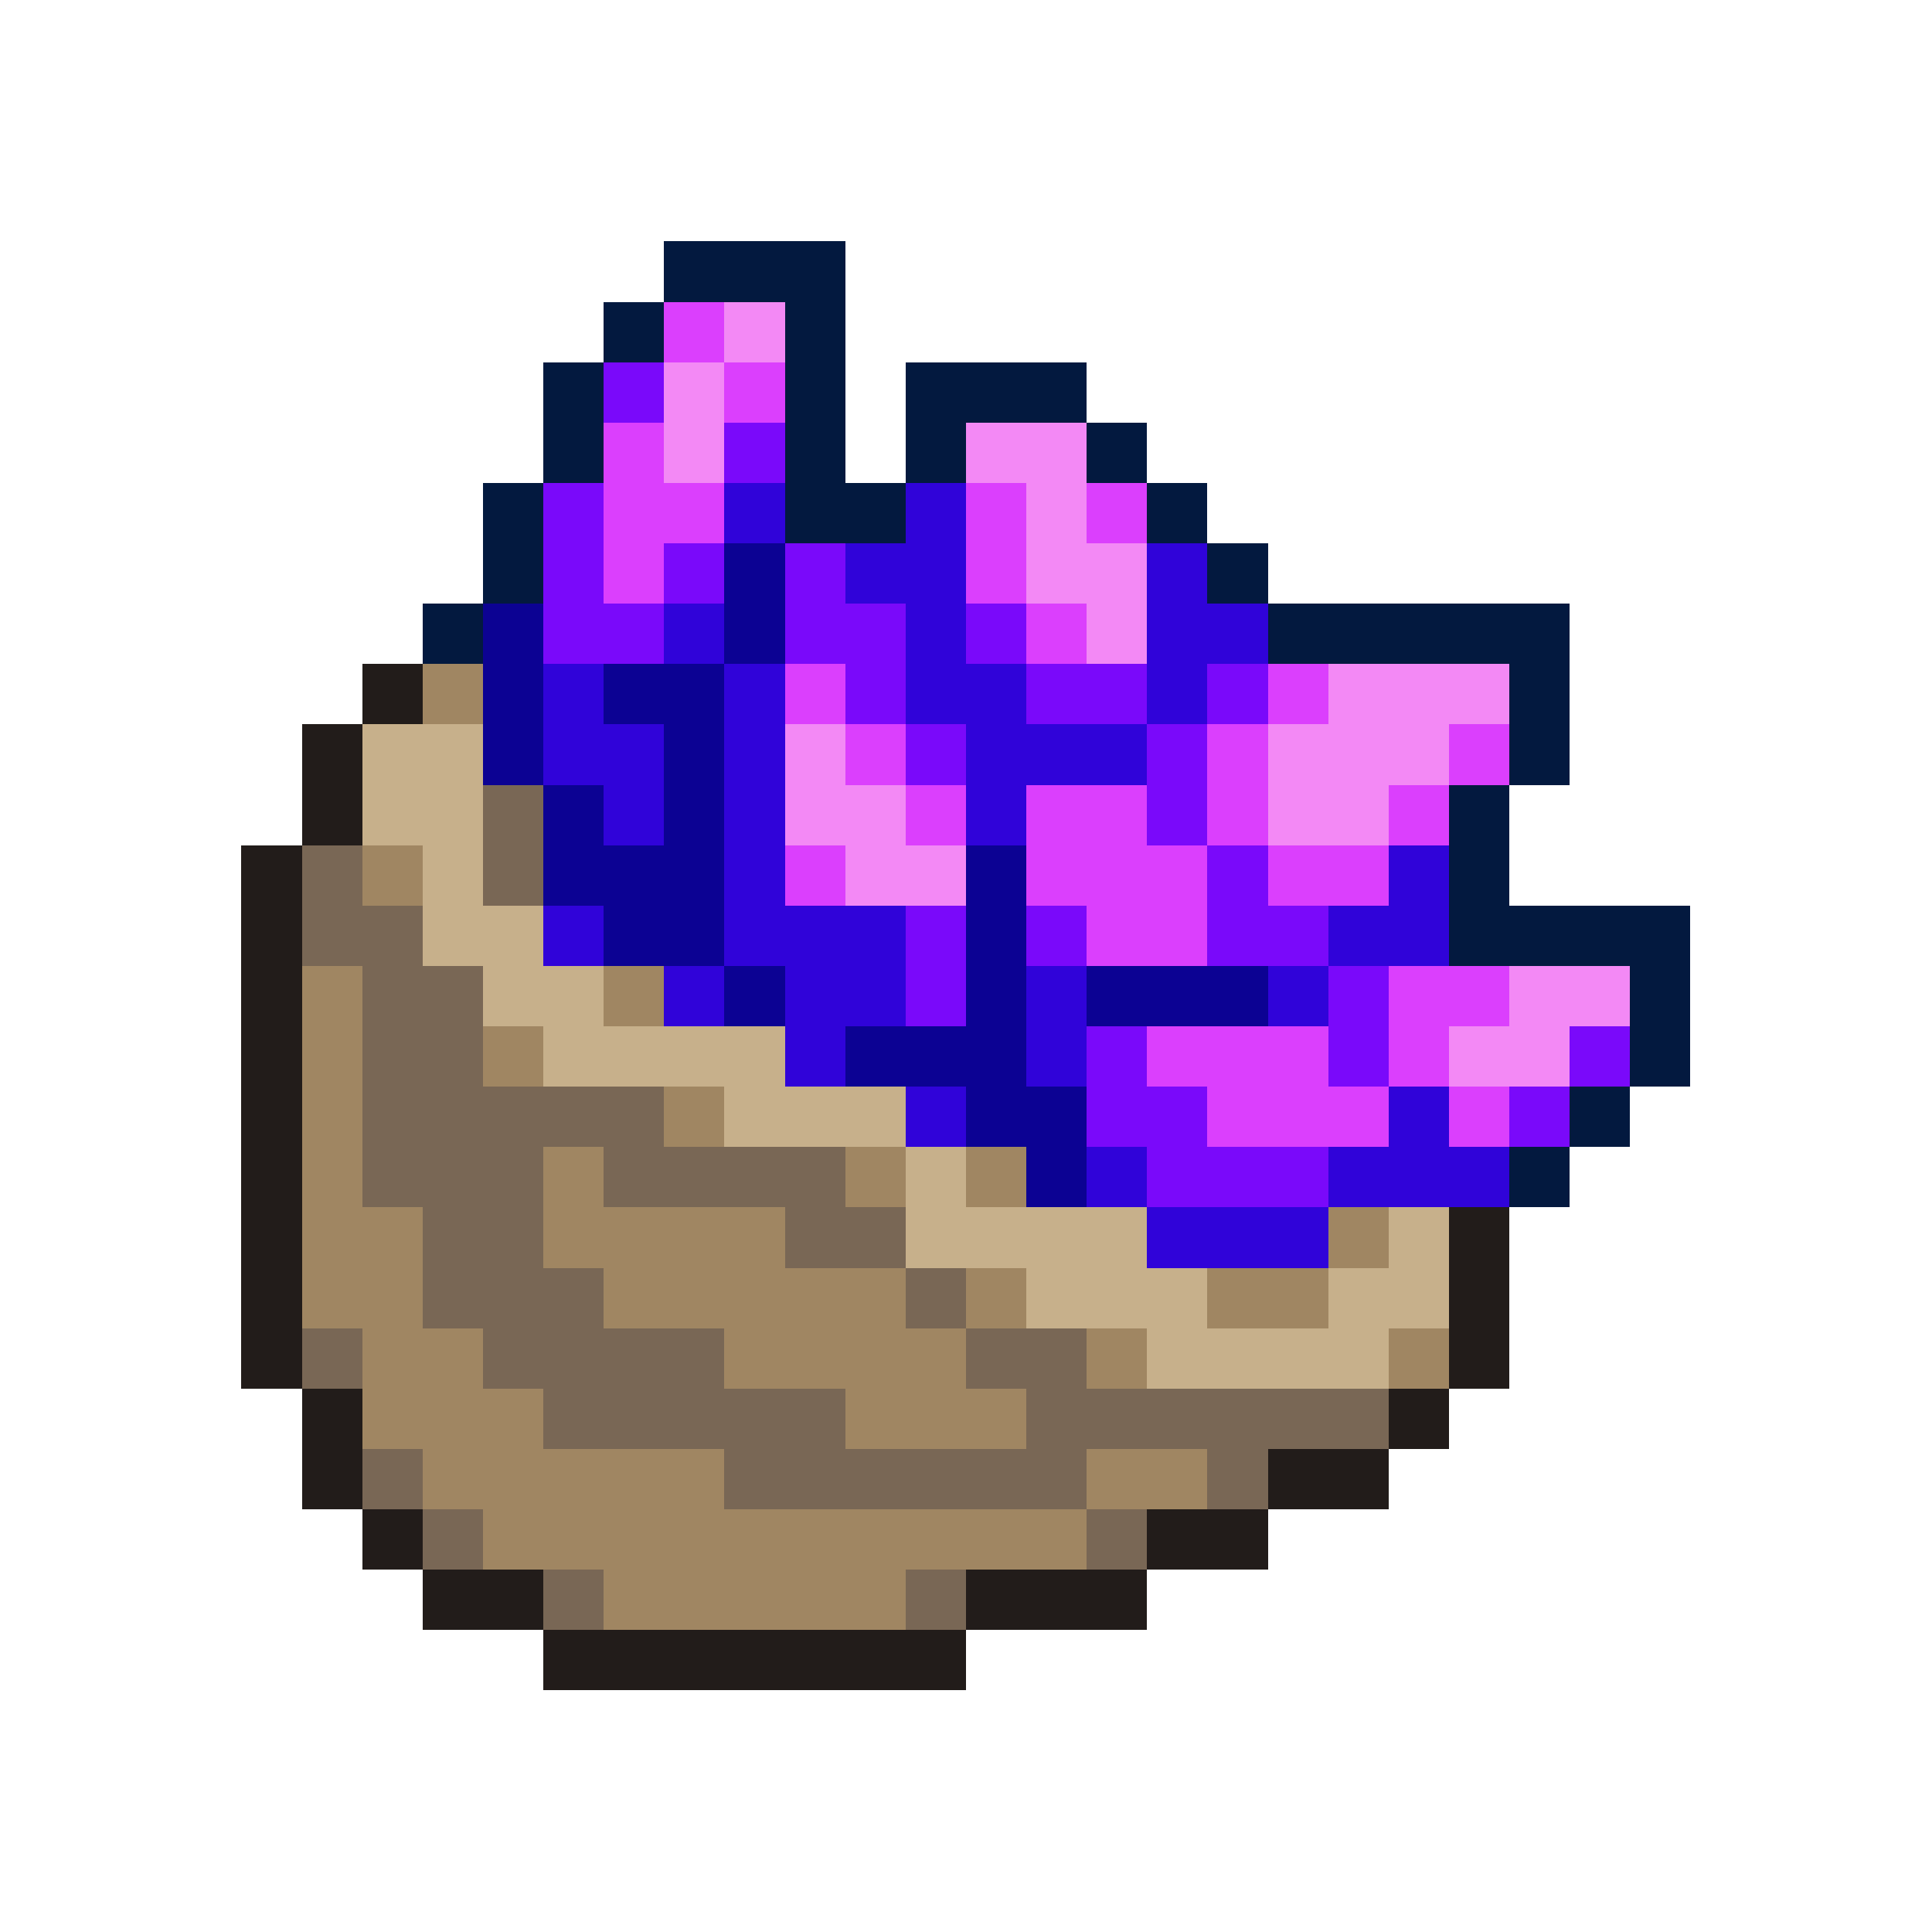
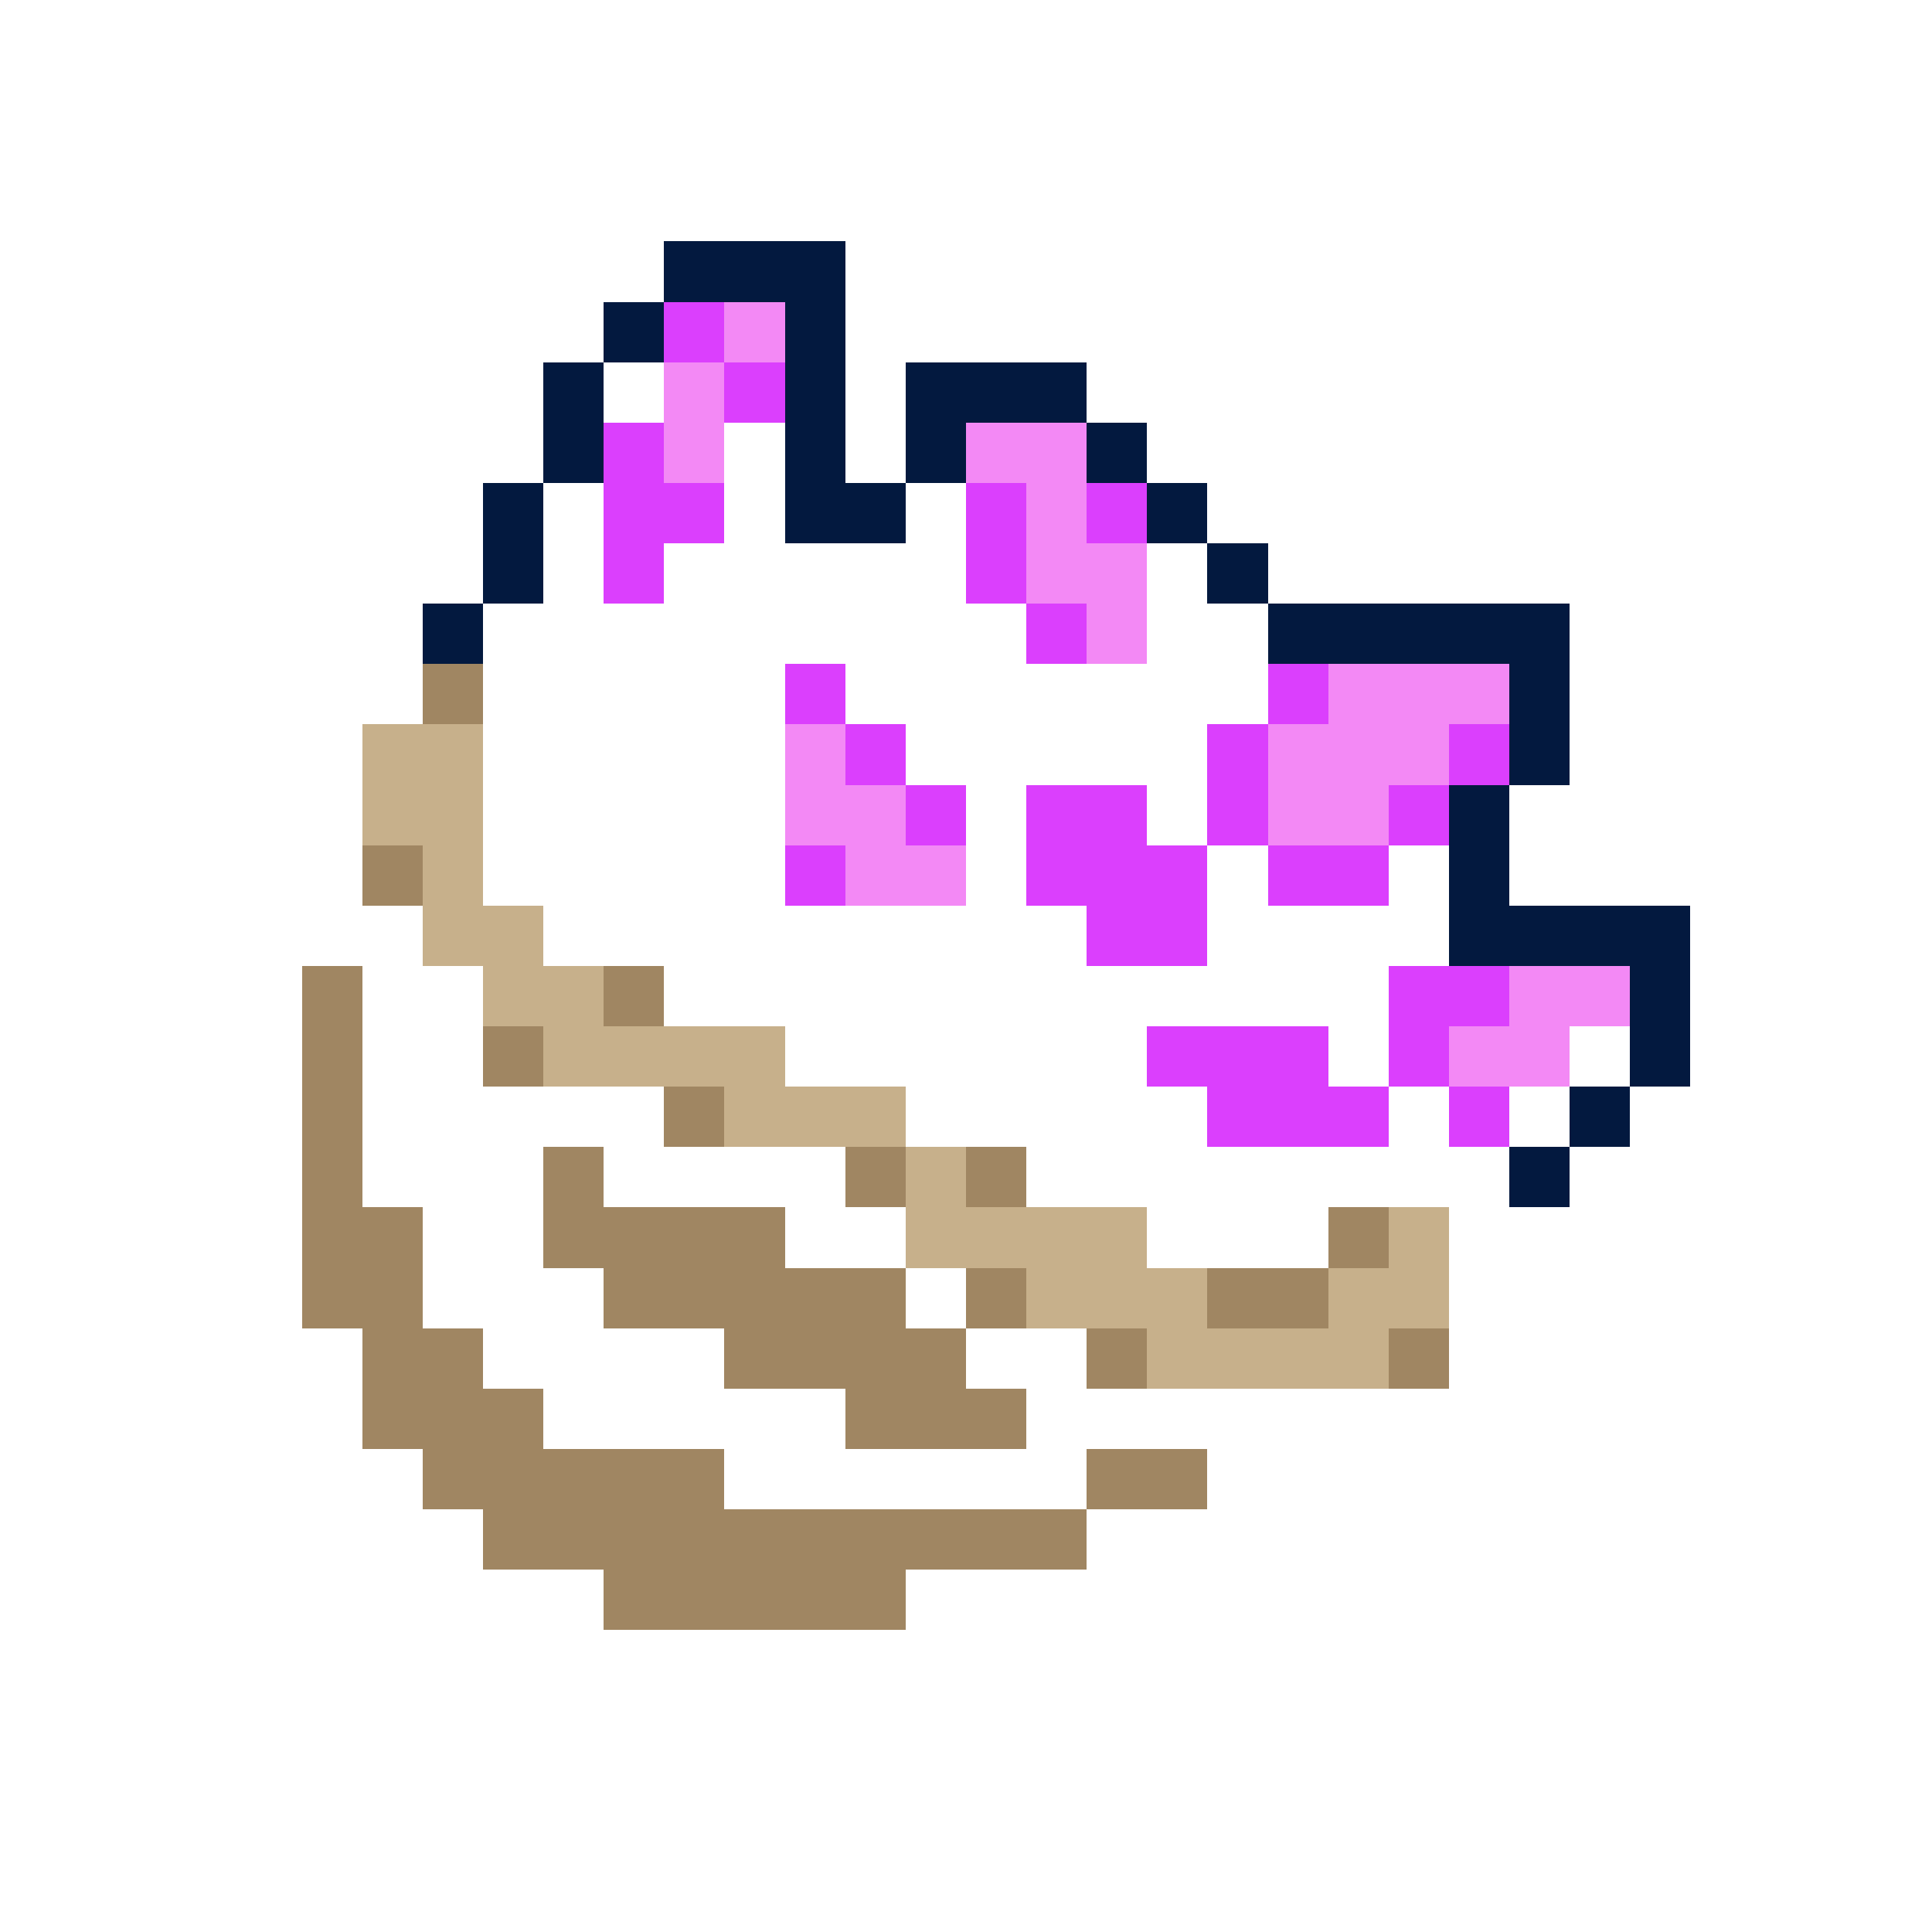
<svg xmlns="http://www.w3.org/2000/svg" viewBox="0 -0.5 32 32" shape-rendering="crispEdges">
  <path stroke="#03193f" d="M11 4h3M10 5h1M13 5h1M9 6h1M13 6h1M15 6h3M9 7h1M13 7h1M15 7h1M18 7h1M8 8h1M13 8h2M19 8h1M8 9h1M20 9h1M7 10h1M21 10h5M25 11h1M25 12h1M24 13h1M24 14h1M24 15h4M27 16h1M27 17h1M26 18h1M25 19h1" />
  <path stroke="#db3ffd" d="M11 5h1M12 6h1M10 7h1M10 8h2M16 8h1M18 8h1M10 9h1M16 9h1M17 10h1M13 11h1M21 11h1M14 12h1M20 12h1M24 12h1M15 13h1M17 13h2M20 13h1M23 13h1M13 14h1M17 14h3M21 14h2M18 15h2M23 16h2M19 17h3M23 17h1M20 18h3M24 18h1" />
  <path stroke="#f389f5" d="M12 5h1M11 6h1M11 7h1M16 7h2M17 8h1M17 9h2M18 10h1M22 11h3M13 12h1M21 12h3M13 13h2M21 13h2M14 14h2M25 16h2M24 17h2" />
-   <path stroke="#7a09fa" d="M10 6h1M12 7h1M9 8h1M9 9h1M11 9h1M13 9h1M9 10h2M13 10h2M16 10h1M14 11h1M17 11h2M20 11h1M15 12h1M19 12h1M19 13h1M20 14h1M15 15h1M17 15h1M20 15h2M15 16h1M22 16h1M18 17h1M22 17h1M26 17h1M18 18h2M25 18h1M19 19h3" />
-   <path stroke="#3003d9" d="M12 8h1M15 8h1M14 9h2M19 9h1M11 10h1M15 10h1M19 10h2M9 11h1M12 11h1M15 11h2M19 11h1M9 12h2M12 12h1M16 12h3M10 13h1M12 13h1M16 13h1M12 14h1M23 14h1M9 15h1M12 15h3M22 15h2M11 16h1M13 16h2M17 16h1M21 16h1M13 17h1M17 17h1M15 18h1M23 18h1M18 19h1M22 19h3M19 20h3" />
-   <path stroke="#0c0293" d="M12 9h1M8 10h1M12 10h1M8 11h1M10 11h2M8 12h1M11 12h1M9 13h1M11 13h1M9 14h3M16 14h1M10 15h2M16 15h1M12 16h1M16 16h1M18 16h3M14 17h3M16 18h2M17 19h1" />
-   <path stroke="#221c1a" d="M6 11h1M5 12h1M5 13h1M4 14h1M4 15h1M4 16h1M4 17h1M4 18h1M4 19h1M4 20h1M24 20h1M4 21h1M24 21h1M4 22h1M24 22h1M5 23h1M23 23h1M5 24h1M21 24h2M6 25h1M19 25h2M7 26h2M16 26h3M9 27h7" />
  <path stroke="#a08662" d="M7 11h1M6 14h1M5 16h1M10 16h1M5 17h1M8 17h1M5 18h1M11 18h1M5 19h1M9 19h1M14 19h1M16 19h1M5 20h2M9 20h4M22 20h1M5 21h2M10 21h5M16 21h1M20 21h2M6 22h2M12 22h4M18 22h1M23 22h1M6 23h3M14 23h3M7 24h5M18 24h2M8 25h10M10 26h5" />
  <path stroke="#c7b08b" d="M6 12h2M6 13h2M7 14h1M7 15h2M8 16h2M9 17h4M12 18h3M15 19h1M15 20h4M23 20h1M17 21h3M22 21h2M19 22h4" />
-   <path stroke="#796755" d="M8 13h1M5 14h1M8 14h1M5 15h2M6 16h2M6 17h2M6 18h5M6 19h3M10 19h4M7 20h2M13 20h2M7 21h3M15 21h1M5 22h1M8 22h4M16 22h2M9 23h5M17 23h6M6 24h1M12 24h6M20 24h1M7 25h1M18 25h1M9 26h1M15 26h1" />
</svg>